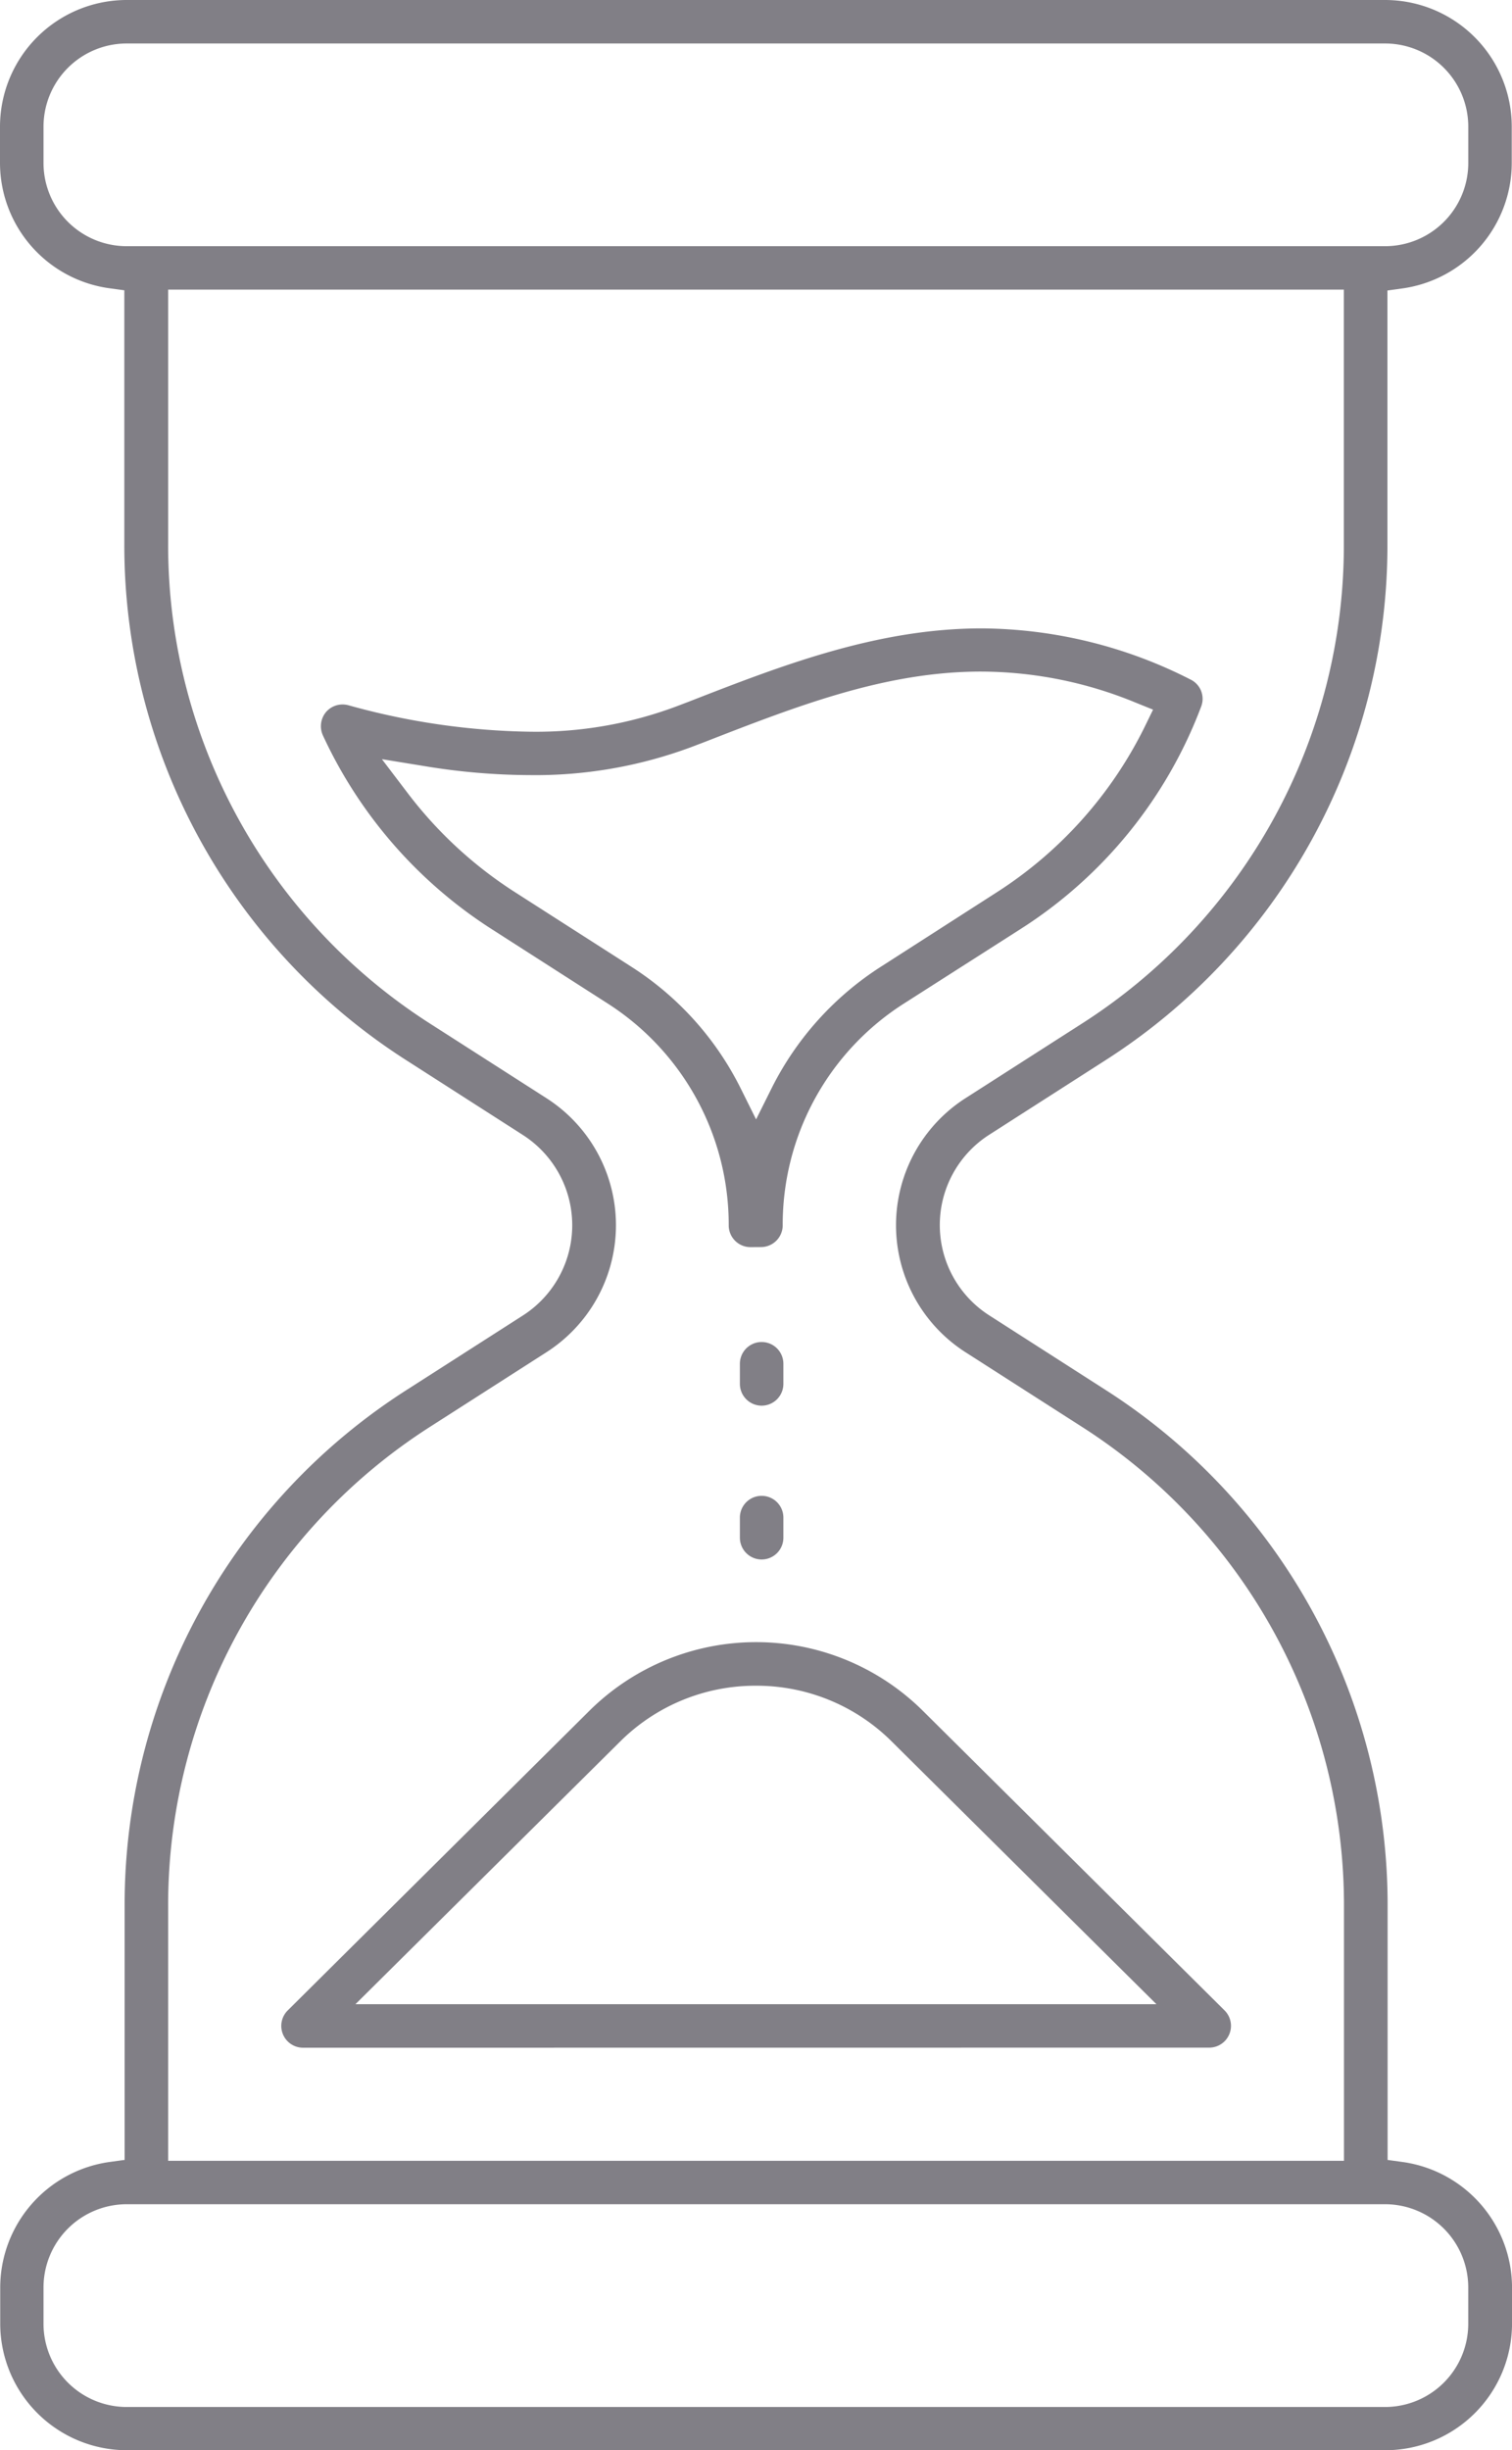
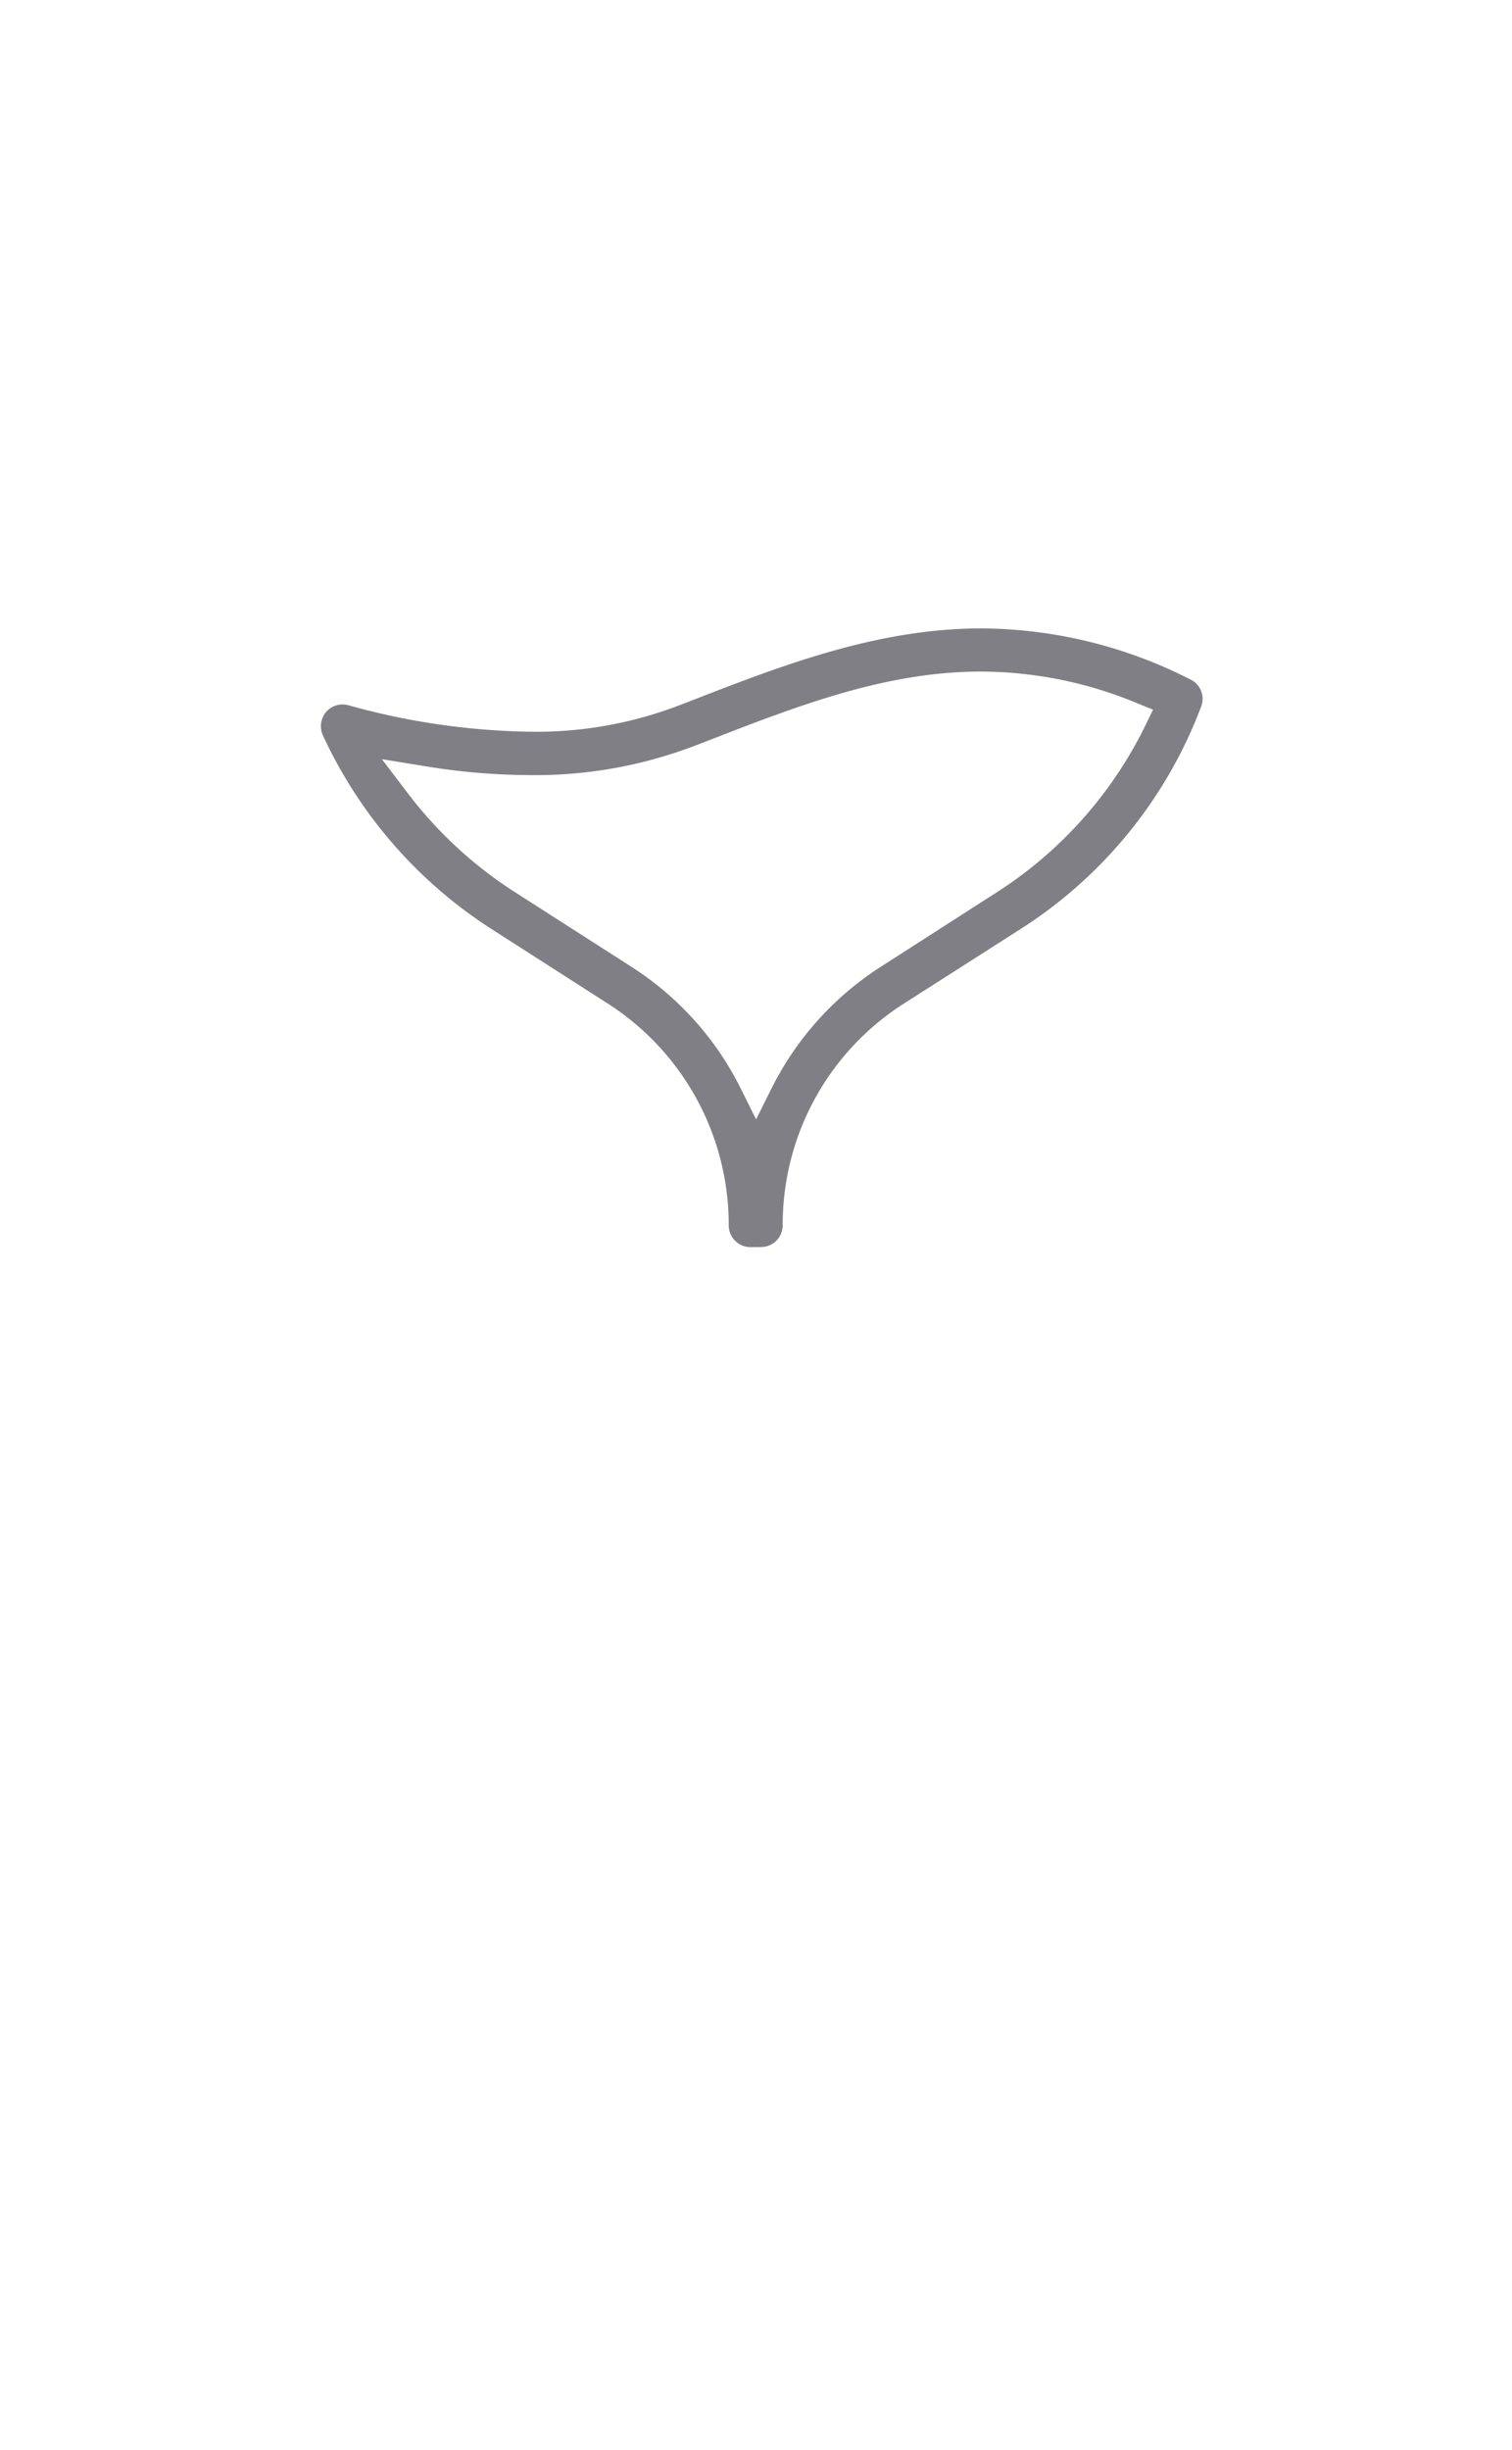
<svg xmlns="http://www.w3.org/2000/svg" width="49.378" height="80" viewBox="0 0 49.378 80">
  <defs>
    <clipPath id="a">
      <rect width="49.378" height="80" fill="#817f86" />
    </clipPath>
  </defs>
  <g clip-path="url(#a)">
-     <path d="M4.142,80A4.14,4.14,0,0,1,.007,75.864V74.677A4.147,4.147,0,0,1,3.58,70.588l.49-.067V62.243A19.943,19.943,0,0,1,13.3,45.369l3.771-2.415a3.5,3.5,0,0,0,0-5.9L13.3,34.637a19.96,19.96,0,0,1-9.24-16.882V9.478l-.492-.067A4.136,4.136,0,0,1,0,5.323V4.134A4.14,4.14,0,0,1,4.136,0h41.1a4.139,4.139,0,0,1,4.134,4.134v1.2A4.144,4.144,0,0,1,45.8,9.417l-.49.068v8.27a19.96,19.96,0,0,1-9.24,16.882L32.3,37.053a3.5,3.5,0,0,0,.008,5.895l3.768,2.415a19.959,19.959,0,0,1,9.24,16.881v8.278l.49.067a4.146,4.146,0,0,1,3.573,4.089v1.188A4.14,4.14,0,0,1,45.242,80Zm-.007-8.032a2.718,2.718,0,0,0-2.714,2.716v1.188a2.718,2.718,0,0,0,2.714,2.716h41.1a2.718,2.718,0,0,0,2.714-2.716V74.684a2.718,2.718,0,0,0-2.714-2.716ZM5.491,17.756a18.537,18.537,0,0,0,8.585,15.685l3.77,2.415a4.924,4.924,0,0,1,0,8.294l-3.77,2.415A18.539,18.539,0,0,0,5.491,62.25v8.3h38.4v-8.3A18.54,18.54,0,0,0,35.3,46.565l-3.77-2.415a4.925,4.925,0,0,1,0-8.294l3.77-2.415a18.538,18.538,0,0,0,8.587-15.685v-8.3H5.491ZM4.136,1.42A2.717,2.717,0,0,0,1.421,4.134V5.323A2.717,2.717,0,0,0,4.136,8.038h41.1a2.717,2.717,0,0,0,2.714-2.714V4.134A2.717,2.717,0,0,0,45.237,1.42Z" transform="translate(0 0)" fill="#817f86" />
-     <path d="M7.584,53.379a.712.712,0,0,1-.5-1.213l9.868-9.8a7.734,7.734,0,0,1,10.865,0l9.865,9.794a.711.711,0,0,1-.5,1.216ZM22.38,41.56a6.252,6.252,0,0,0-4.432,1.818L9.3,51.958H35.458l-8.647-8.58A6.249,6.249,0,0,0,22.38,41.56" transform="translate(2.308 13.479)" fill="#817f86" />
    <path d="M21.875,35.562a.711.711,0,0,1-.711-.709A8.578,8.578,0,0,0,17.2,27.6l-3.768-2.415a14.96,14.96,0,0,1-5.522-6.334.723.723,0,0,1,.1-.756.712.712,0,0,1,.546-.251.72.72,0,0,1,.184.024,23.265,23.265,0,0,0,5.948.866,13.076,13.076,0,0,0,4.754-.822l.4-.152c3.028-1.181,6.159-2.4,9.584-2.4a15.175,15.175,0,0,1,6.814,1.667.7.7,0,0,1,.354.882,14.8,14.8,0,0,1-5.918,7.279L26.9,27.6a8.557,8.557,0,0,0-3.973,7.251.711.711,0,0,1-.711.709ZM10.7,20.764A13.609,13.609,0,0,0,14.2,23.983l3.77,2.415a10,10,0,0,1,3.58,3.971l.508,1.022.509-1.021A10.045,10.045,0,0,1,26.143,26.4l3.763-2.416a13.505,13.505,0,0,0,4.849-5.423l.267-.548-.565-.228A13.324,13.324,0,0,0,29.4,16.77c-3.123,0-6,1.122-9.05,2.31l-.4.152a14.58,14.58,0,0,1-5.282.918,21.38,21.38,0,0,1-3.425-.291L9.838,19.63Z" transform="translate(2.634 5.157)" fill="#817f86" />
-     <path d="M18.8,34.881a.712.712,0,0,1-.711-.711v-.657a.71.71,0,1,1,1.42,0v.657a.711.711,0,0,1-.709.711" transform="translate(6.074 11.014)" fill="#817f86" />
-     <path d="M18.8,38.64a.711.711,0,0,1-.711-.709v-.659a.71.71,0,1,1,1.42,0v.659a.71.71,0,0,1-.709.709" transform="translate(6.074 12.277)" fill="#817f86" />
  </g>
</svg>